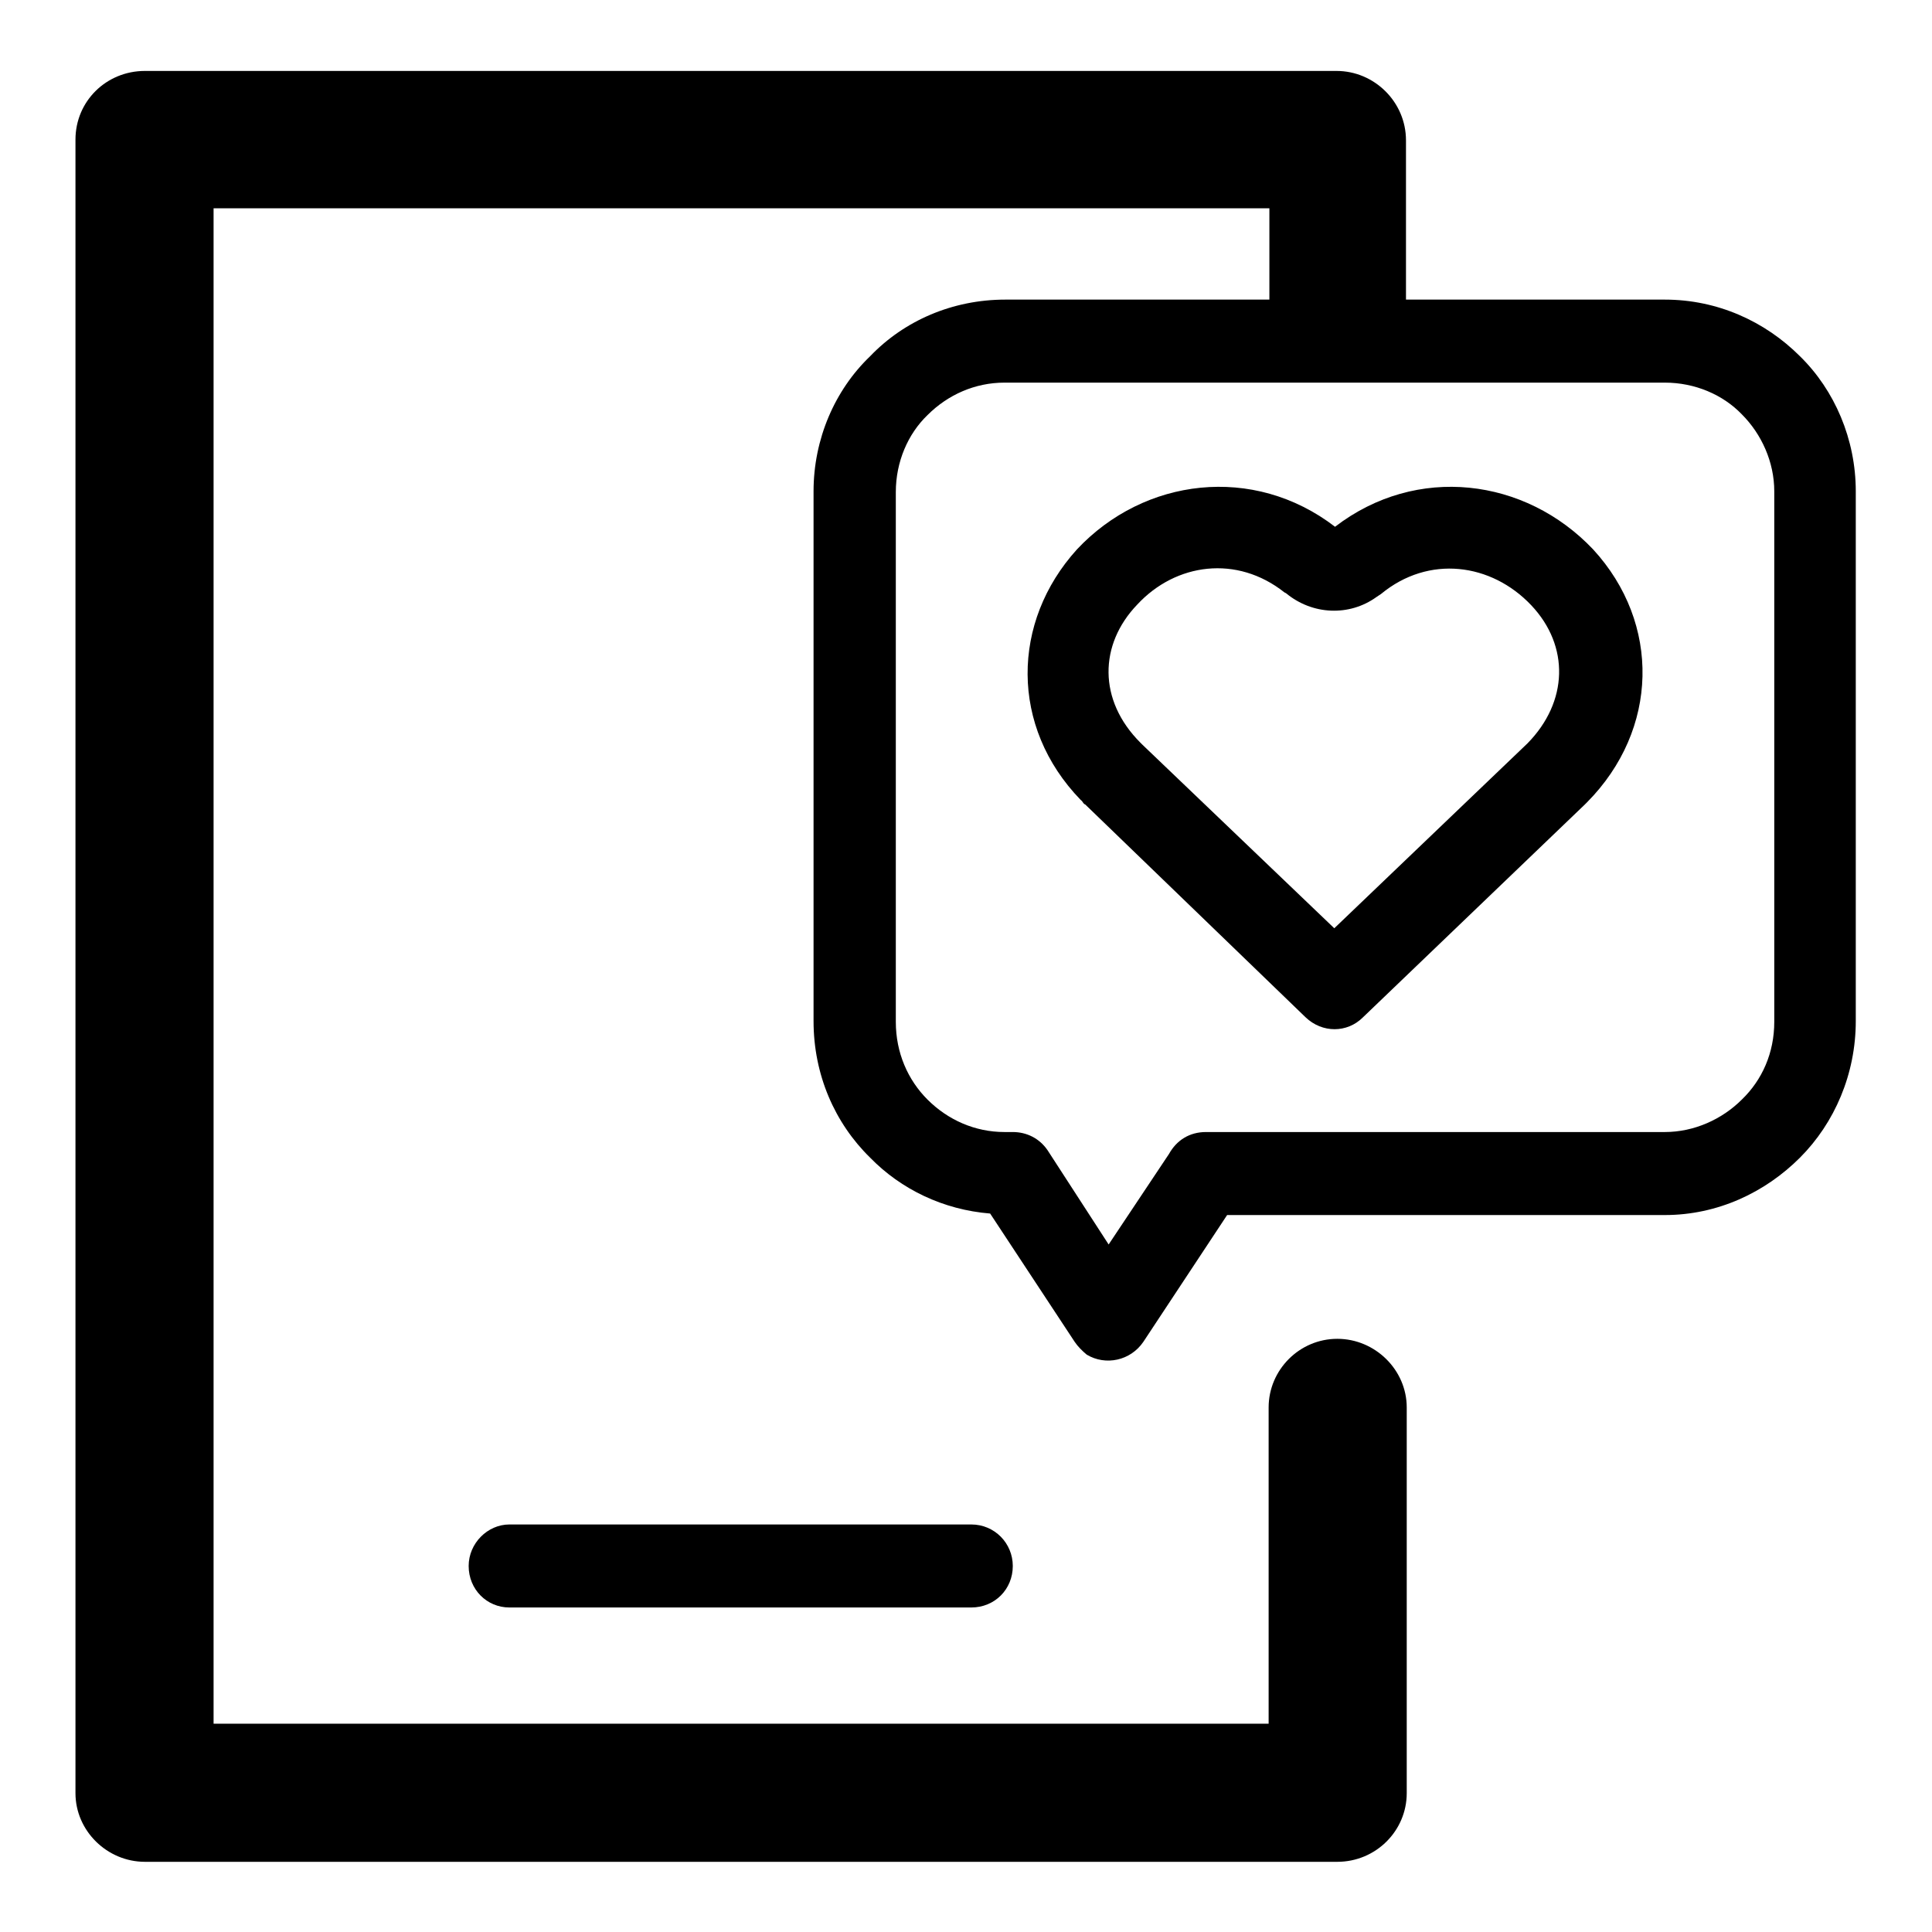
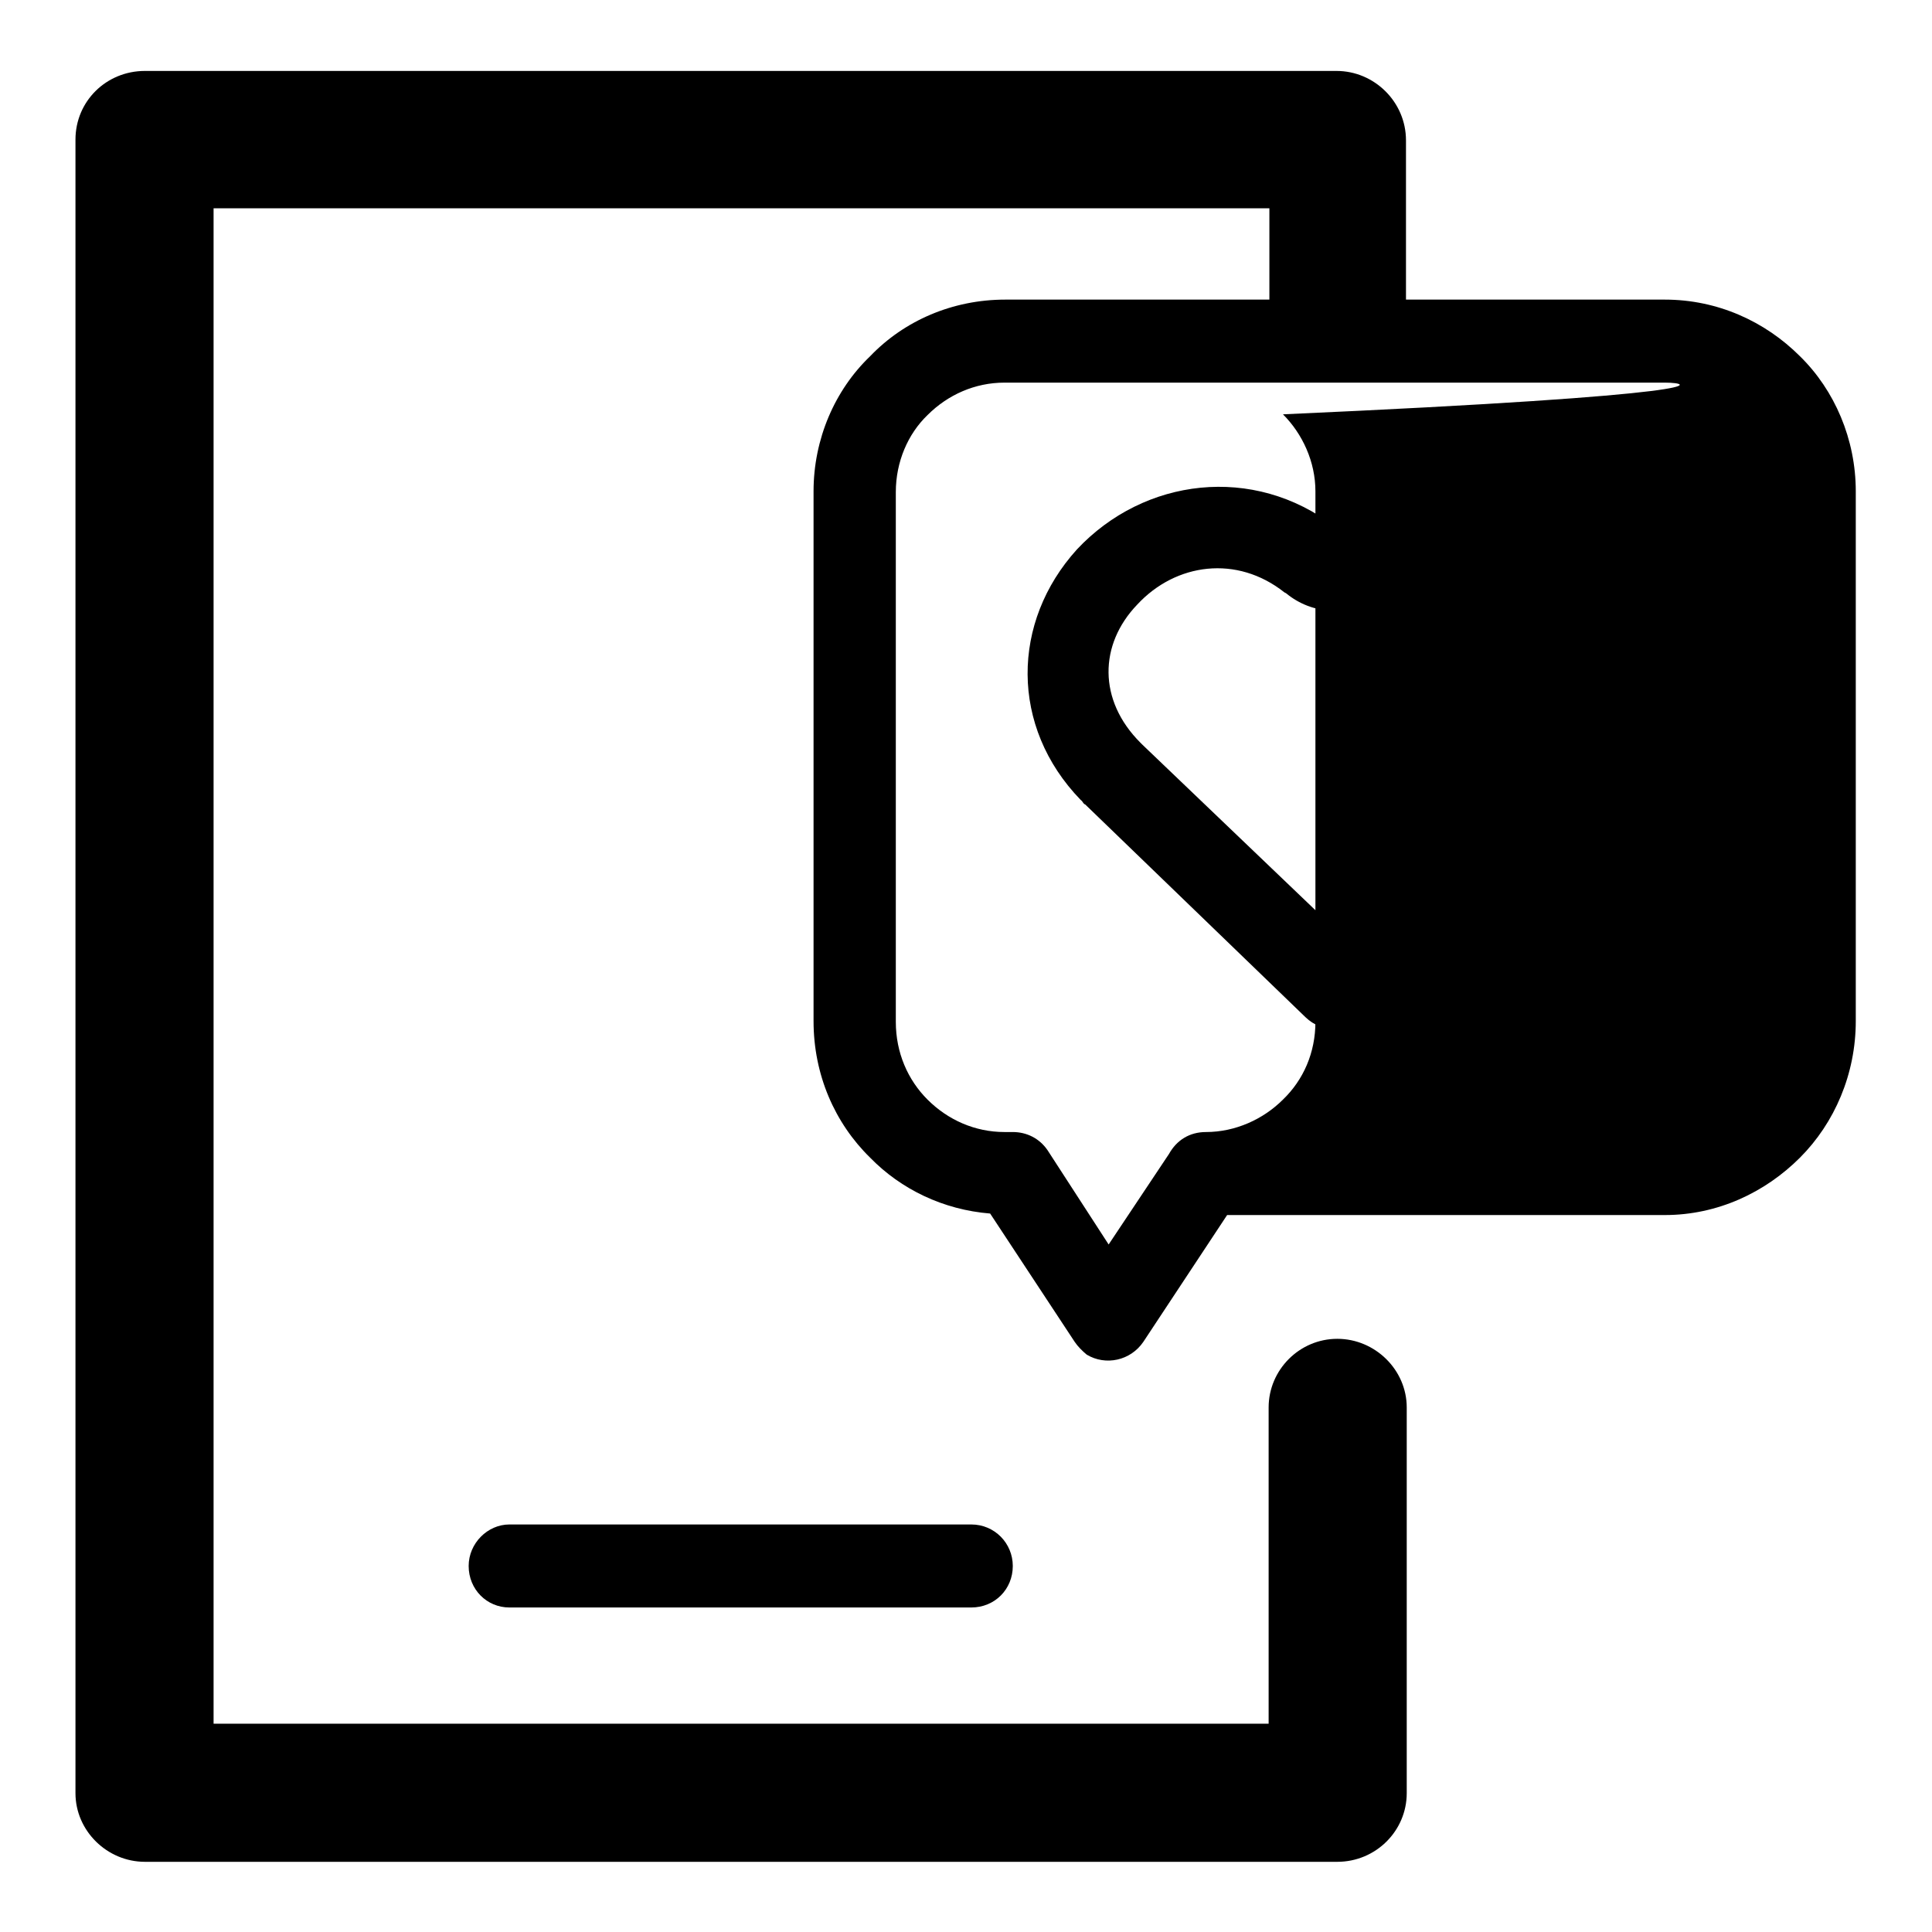
<svg xmlns="http://www.w3.org/2000/svg" version="1.1" x="0px" y="0px" viewBox="0 0 256 256" enable-background="new 0 0 256 256" xml:space="preserve">
  <g>
-     <path fill="#000000" d="M19.2,9.4h0.2h157.7c5,0,9.2,4.1,9.2,9.2v0.1v21h34.3c7,0,13.3,2.9,17.9,7.5c4.6,4.5,7.4,11,7.4,17.9v70.2 c0,7-2.8,13.5-7.4,18.1c-4.6,4.6-10.9,7.6-17.9,7.6h-58l-11.1,16.8c-1.7,2.5-5,3.2-7.5,1.7c-0.6-0.5-1.2-1.1-1.6-1.7l-11.2-17 c-6.2-0.5-11.8-3.2-15.9-7.4c-4.7-4.6-7.5-11-7.5-18.1V65.1c0-6.9,2.8-13.4,7.5-17.9c4.5-4.7,10.9-7.5,17.9-7.5h35V27.6H28.3v200.8 h139.8v-41.9c0-5,4.1-9.1,9.1-9.1c5,0,9.2,4.1,9.2,9.1v51.1c0,5-4.1,9.1-9.2,9.1h-0.3H19.2c-5,0-9.2-4.1-9.2-9.1v-0.2V18.5 C10,13.4,14.1,9.4,19.2,9.4L19.2,9.4z M220.6,50.7L220.6,50.7h-87.5c-3.9,0-7.5,1.6-10.2,4.3c-2.6,2.5-4.2,6.2-4.2,10.2v70.2 c0,4.1,1.6,7.7,4.2,10.3c2.7,2.7,6.3,4.3,10.2,4.3h1.1l0,0c1.8,0,3.5,0.8,4.6,2.4l8.1,12.5l8-12c1-1.8,2.7-2.9,4.9-2.9h60.8 c3.9,0,7.6-1.7,10.2-4.3c2.7-2.6,4.3-6.2,4.3-10.3V65.1c0-3.9-1.7-7.6-4.3-10.2C228.3,52.3,224.6,50.7,220.6,50.7L220.6,50.7z  M143.8,106.6L143.8,106.6c-0.3-0.1-0.3-0.4-0.6-0.6c-9.4-9.7-9.2-23.6-0.5-33.2c8.9-9.5,23.4-11.3,34.2-3 c10.8-8.3,25.2-6.5,34.2,3c9,9.8,8.7,23.9-0.8,33.5l-0.3,0.3l-29.4,28.2c-2.1,2.1-5.4,2.1-7.6,0L143.8,106.6L143.8,106.6z  M151.4,98.7L151.4,98.7l25.4,24.3l25.6-24.5l0,0l0,0c5.4-5.5,5.6-12.9,0.5-18.3c-5.3-5.6-13.6-6.7-19.9-1.5l-0.6,0.4 c-3.6,2.6-8.5,2.4-12-0.5l-0.2-0.1c-6.3-5-14.4-3.9-19.5,1.6c-5.1,5.3-5.2,12.7,0.4,18.3L151.4,98.7L151.4,98.7z M67.5,213 L67.5,213c-3,0-5.4-2.4-5.4-5.5c0-3,2.5-5.5,5.4-5.5h61.2c3.1,0,5.5,2.5,5.5,5.5c0,3.1-2.4,5.5-5.5,5.5H67.5L67.5,213z" />
+     <path fill="#000000" d="M19.2,9.4h0.2h157.7c5,0,9.2,4.1,9.2,9.2v0.1v21h34.3c7,0,13.3,2.9,17.9,7.5c4.6,4.5,7.4,11,7.4,17.9v70.2 c0,7-2.8,13.5-7.4,18.1c-4.6,4.6-10.9,7.6-17.9,7.6h-58l-11.1,16.8c-1.7,2.5-5,3.2-7.5,1.7c-0.6-0.5-1.2-1.1-1.6-1.7l-11.2-17 c-6.2-0.5-11.8-3.2-15.9-7.4c-4.7-4.6-7.5-11-7.5-18.1V65.1c0-6.9,2.8-13.4,7.5-17.9c4.5-4.7,10.9-7.5,17.9-7.5h35V27.6H28.3v200.8 h139.8v-41.9c0-5,4.1-9.1,9.1-9.1c5,0,9.2,4.1,9.2,9.1v51.1c0,5-4.1,9.1-9.2,9.1h-0.3H19.2c-5,0-9.2-4.1-9.2-9.1v-0.2V18.5 C10,13.4,14.1,9.4,19.2,9.4L19.2,9.4z M220.6,50.7L220.6,50.7h-87.5c-3.9,0-7.5,1.6-10.2,4.3c-2.6,2.5-4.2,6.2-4.2,10.2v70.2 c0,4.1,1.6,7.7,4.2,10.3c2.7,2.7,6.3,4.3,10.2,4.3h1.1l0,0c1.8,0,3.5,0.8,4.6,2.4l8.1,12.5l8-12c1-1.8,2.7-2.9,4.9-2.9c3.9,0,7.6-1.7,10.2-4.3c2.7-2.6,4.3-6.2,4.3-10.3V65.1c0-3.9-1.7-7.6-4.3-10.2C228.3,52.3,224.6,50.7,220.6,50.7L220.6,50.7z  M143.8,106.6L143.8,106.6c-0.3-0.1-0.3-0.4-0.6-0.6c-9.4-9.7-9.2-23.6-0.5-33.2c8.9-9.5,23.4-11.3,34.2-3 c10.8-8.3,25.2-6.5,34.2,3c9,9.8,8.7,23.9-0.8,33.5l-0.3,0.3l-29.4,28.2c-2.1,2.1-5.4,2.1-7.6,0L143.8,106.6L143.8,106.6z  M151.4,98.7L151.4,98.7l25.4,24.3l25.6-24.5l0,0l0,0c5.4-5.5,5.6-12.9,0.5-18.3c-5.3-5.6-13.6-6.7-19.9-1.5l-0.6,0.4 c-3.6,2.6-8.5,2.4-12-0.5l-0.2-0.1c-6.3-5-14.4-3.9-19.5,1.6c-5.1,5.3-5.2,12.7,0.4,18.3L151.4,98.7L151.4,98.7z M67.5,213 L67.5,213c-3,0-5.4-2.4-5.4-5.5c0-3,2.5-5.5,5.4-5.5h61.2c3.1,0,5.5,2.5,5.5,5.5c0,3.1-2.4,5.5-5.5,5.5H67.5L67.5,213z" />
  </g>
</svg>